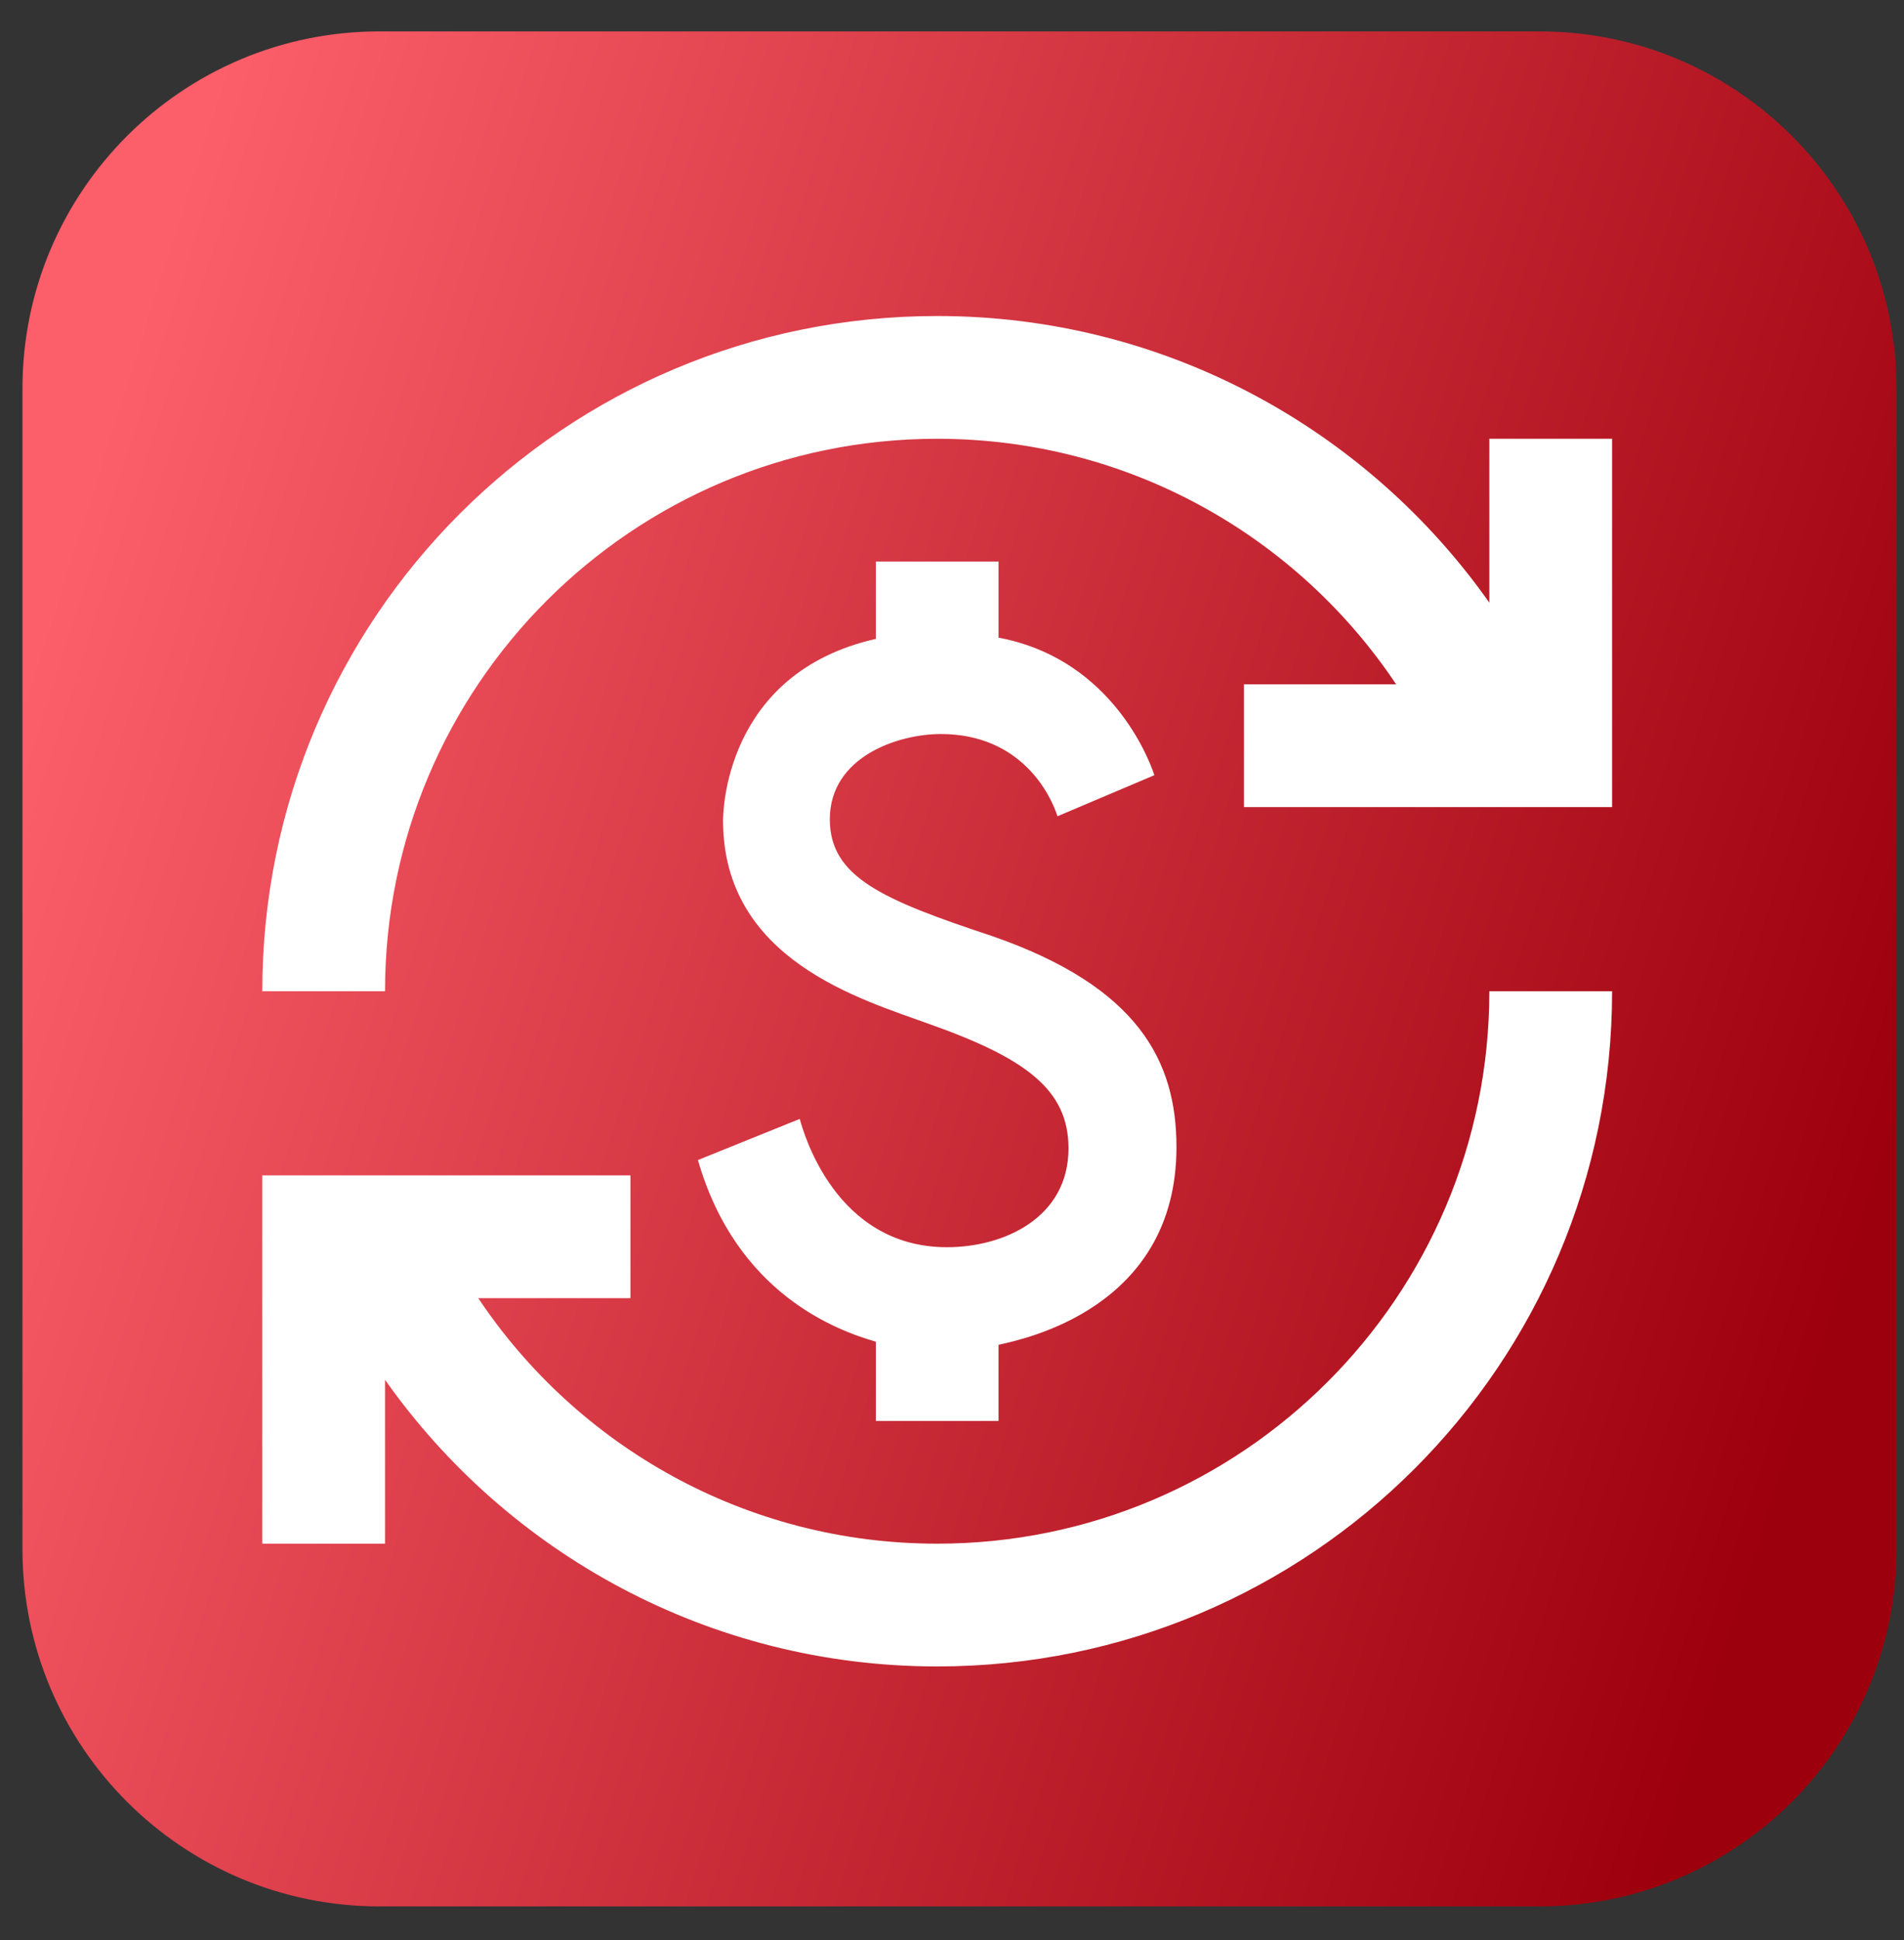
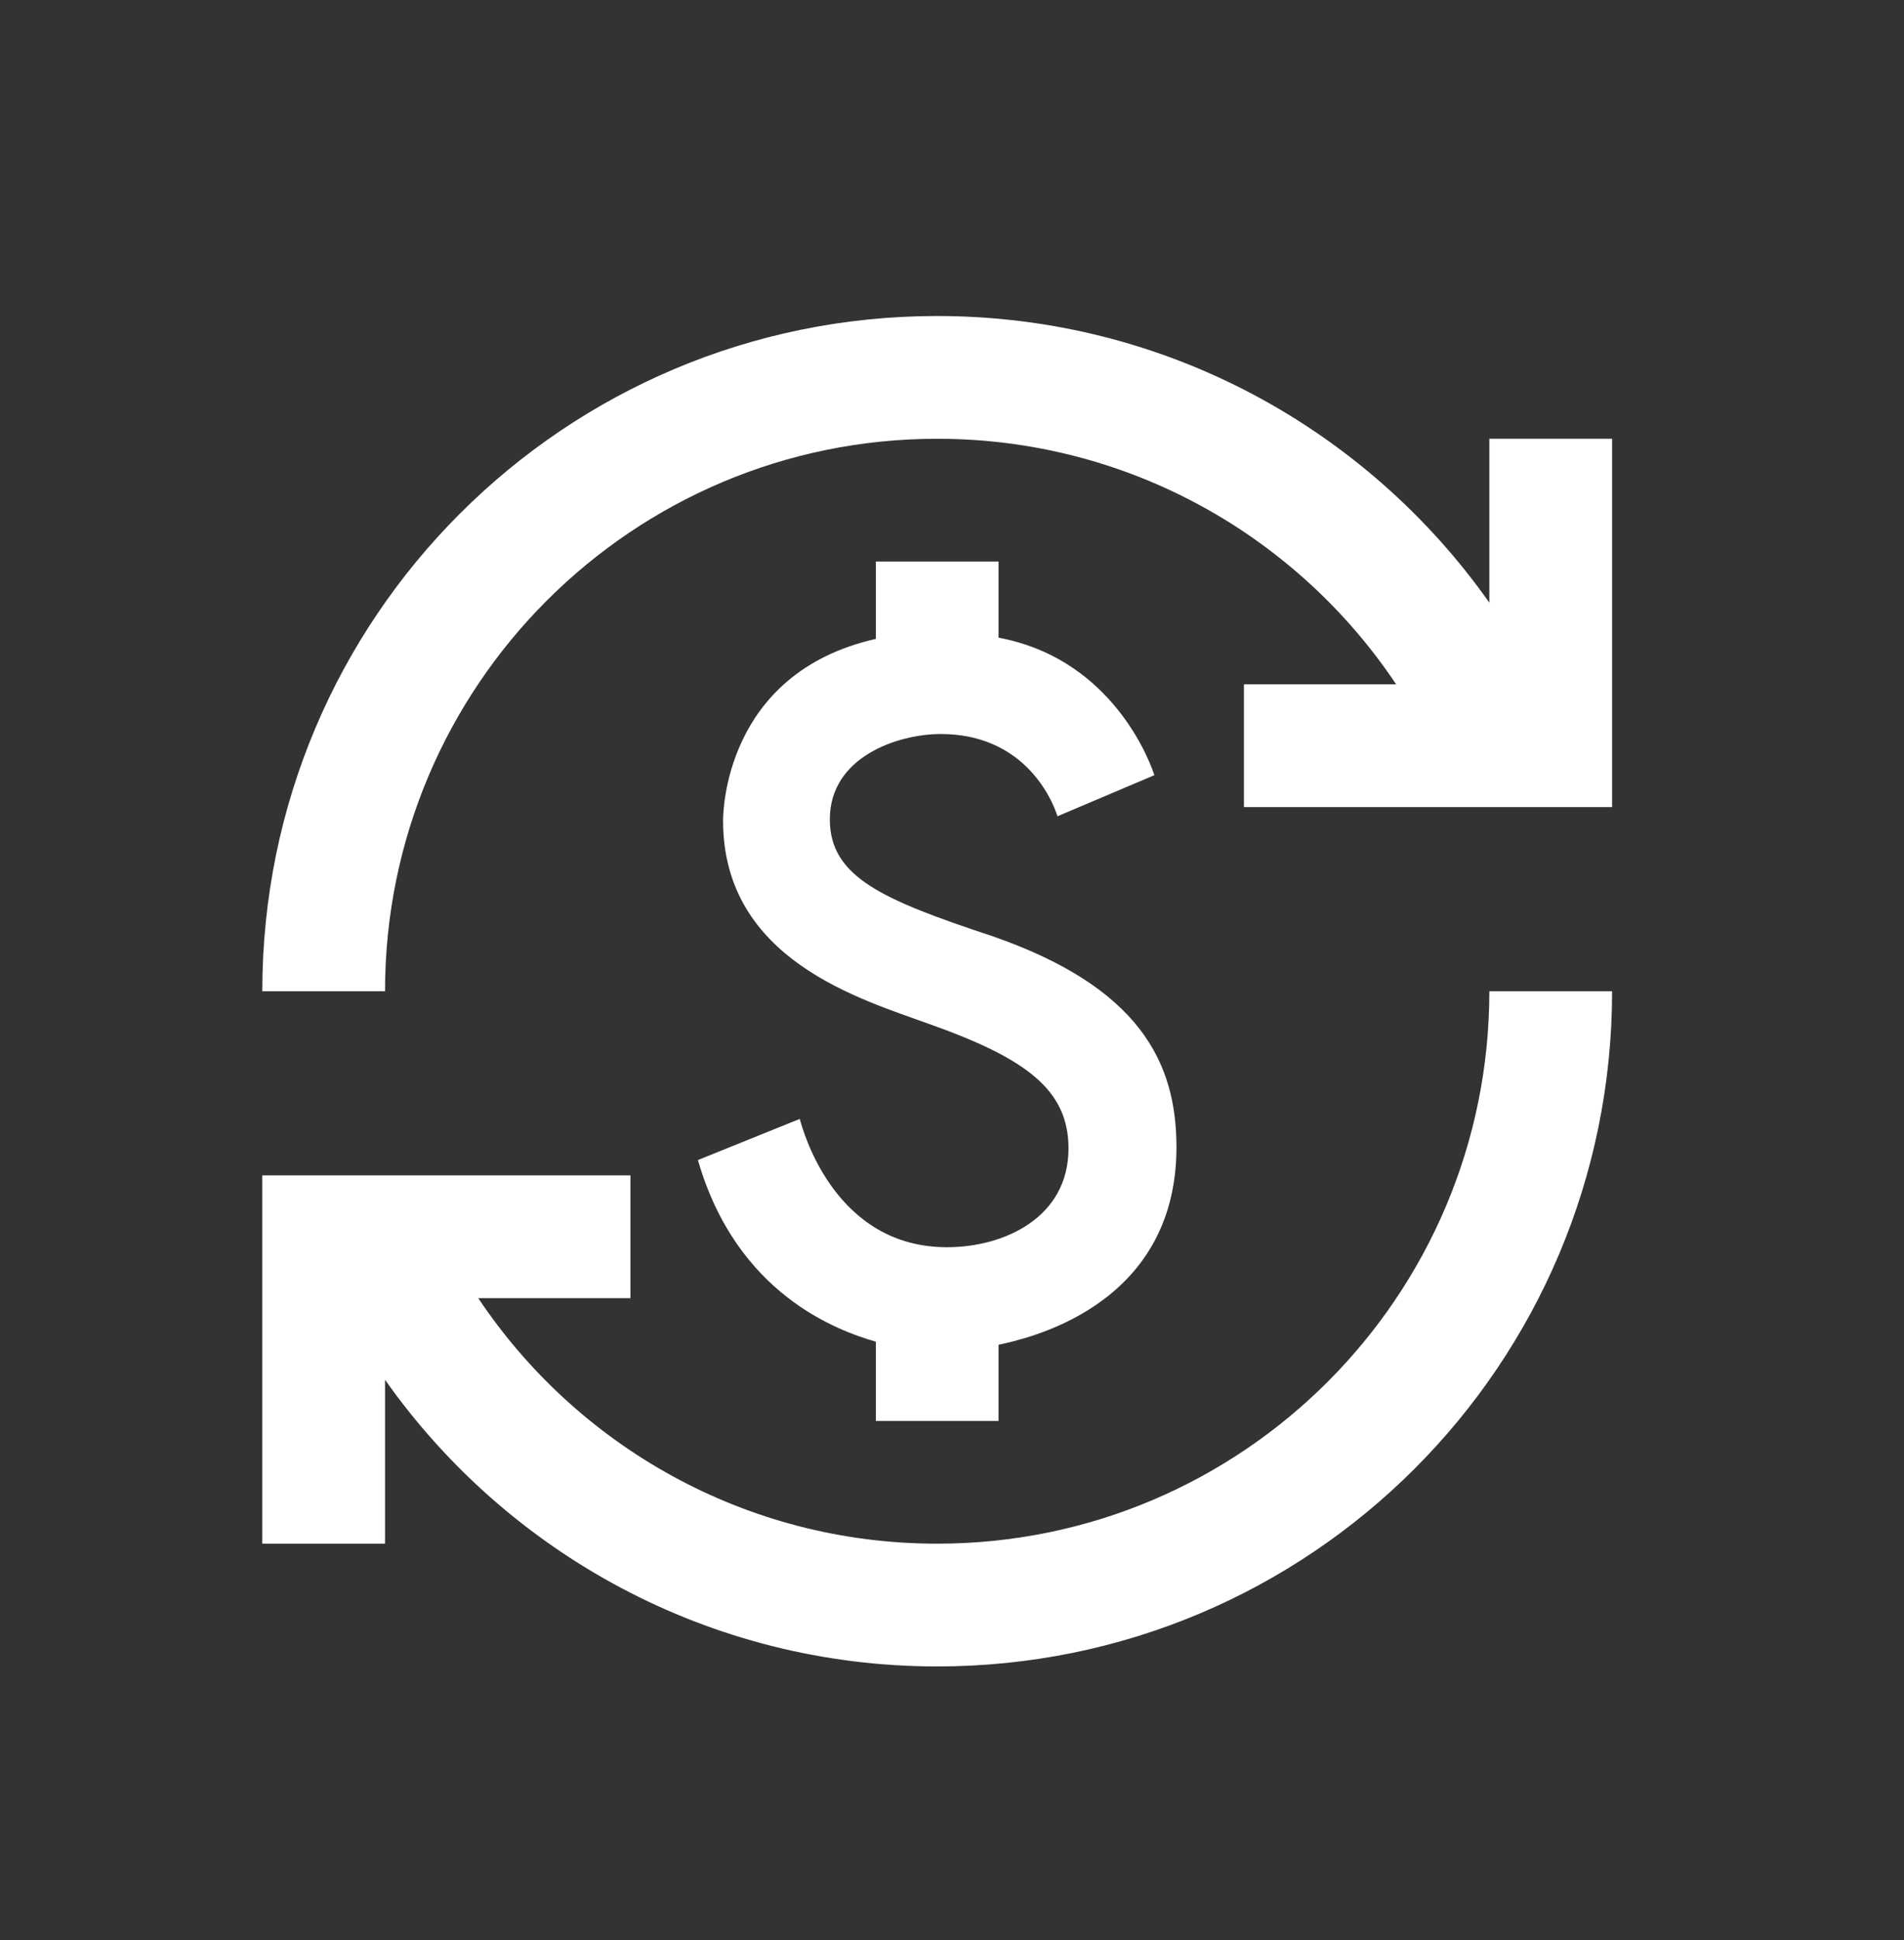
<svg xmlns="http://www.w3.org/2000/svg" width="54" height="55" viewBox="0 0 54 55" fill="none">
  <rect x="0" y="0" width="54" height="55" fill="#333333" stroke="none" />
-   <path d="M0.637 11.014C0.637 5.423 5.17 0.89 10.761 0.89H43.664C49.255 0.89 53.788 5.423 53.788 11.014V43.917C53.788 49.508 49.255 54.041 43.664 54.041H10.761C5.17 54.041 0.637 49.508 0.637 43.917V11.014Z" fill="url(#paint0_linear_2696_85)" />
  <path d="M28.129 26.532C25.031 25.506 23.535 24.862 23.535 23.226C23.535 21.452 25.466 20.808 26.684 20.808C28.964 20.808 29.799 22.53 29.991 23.139L32.74 21.974C32.479 21.191 31.313 18.633 28.32 18.076V15.918H24.84V18.111C20.525 19.085 20.507 23.087 20.507 23.261C20.507 27.211 24.422 28.325 26.336 29.021C29.086 29.995 30.304 30.883 30.304 32.553C30.304 34.519 28.477 35.355 26.858 35.355C23.692 35.355 22.787 32.101 22.682 31.718L19.794 32.884C20.89 36.694 23.761 37.721 24.84 38.034V40.279H28.32V38.121C29.016 37.965 33.366 37.095 33.366 32.518C33.366 30.1 32.305 27.977 28.129 26.532ZM10.92 43.759H7.439V33.319H17.88V36.799H13.564C16.366 40.992 21.151 43.759 26.58 43.759C35.228 43.759 42.24 36.747 42.24 28.099H45.721C45.721 38.678 37.16 47.239 26.58 47.239C20.107 47.239 14.382 44.02 10.92 39.113V43.759ZM7.439 28.099C7.439 17.519 16 8.958 26.58 8.958C33.053 8.958 38.778 12.177 42.24 17.084V12.438H45.721V22.878H35.28V19.398H39.596C36.794 15.205 32.009 12.438 26.58 12.438C17.932 12.438 10.92 19.451 10.92 28.099H7.439Z" fill="white" />
  <defs>
    <linearGradient id="paint0_linear_2696_85" x1="4.695" y1="6.54" x2="56.737" y2="23.146" gradientUnits="userSpaceOnUse">
      <stop stop-color="#FC5E6A" />
      <stop offset="1" stop-color="#9D000C" />
    </linearGradient>
  </defs>
</svg>